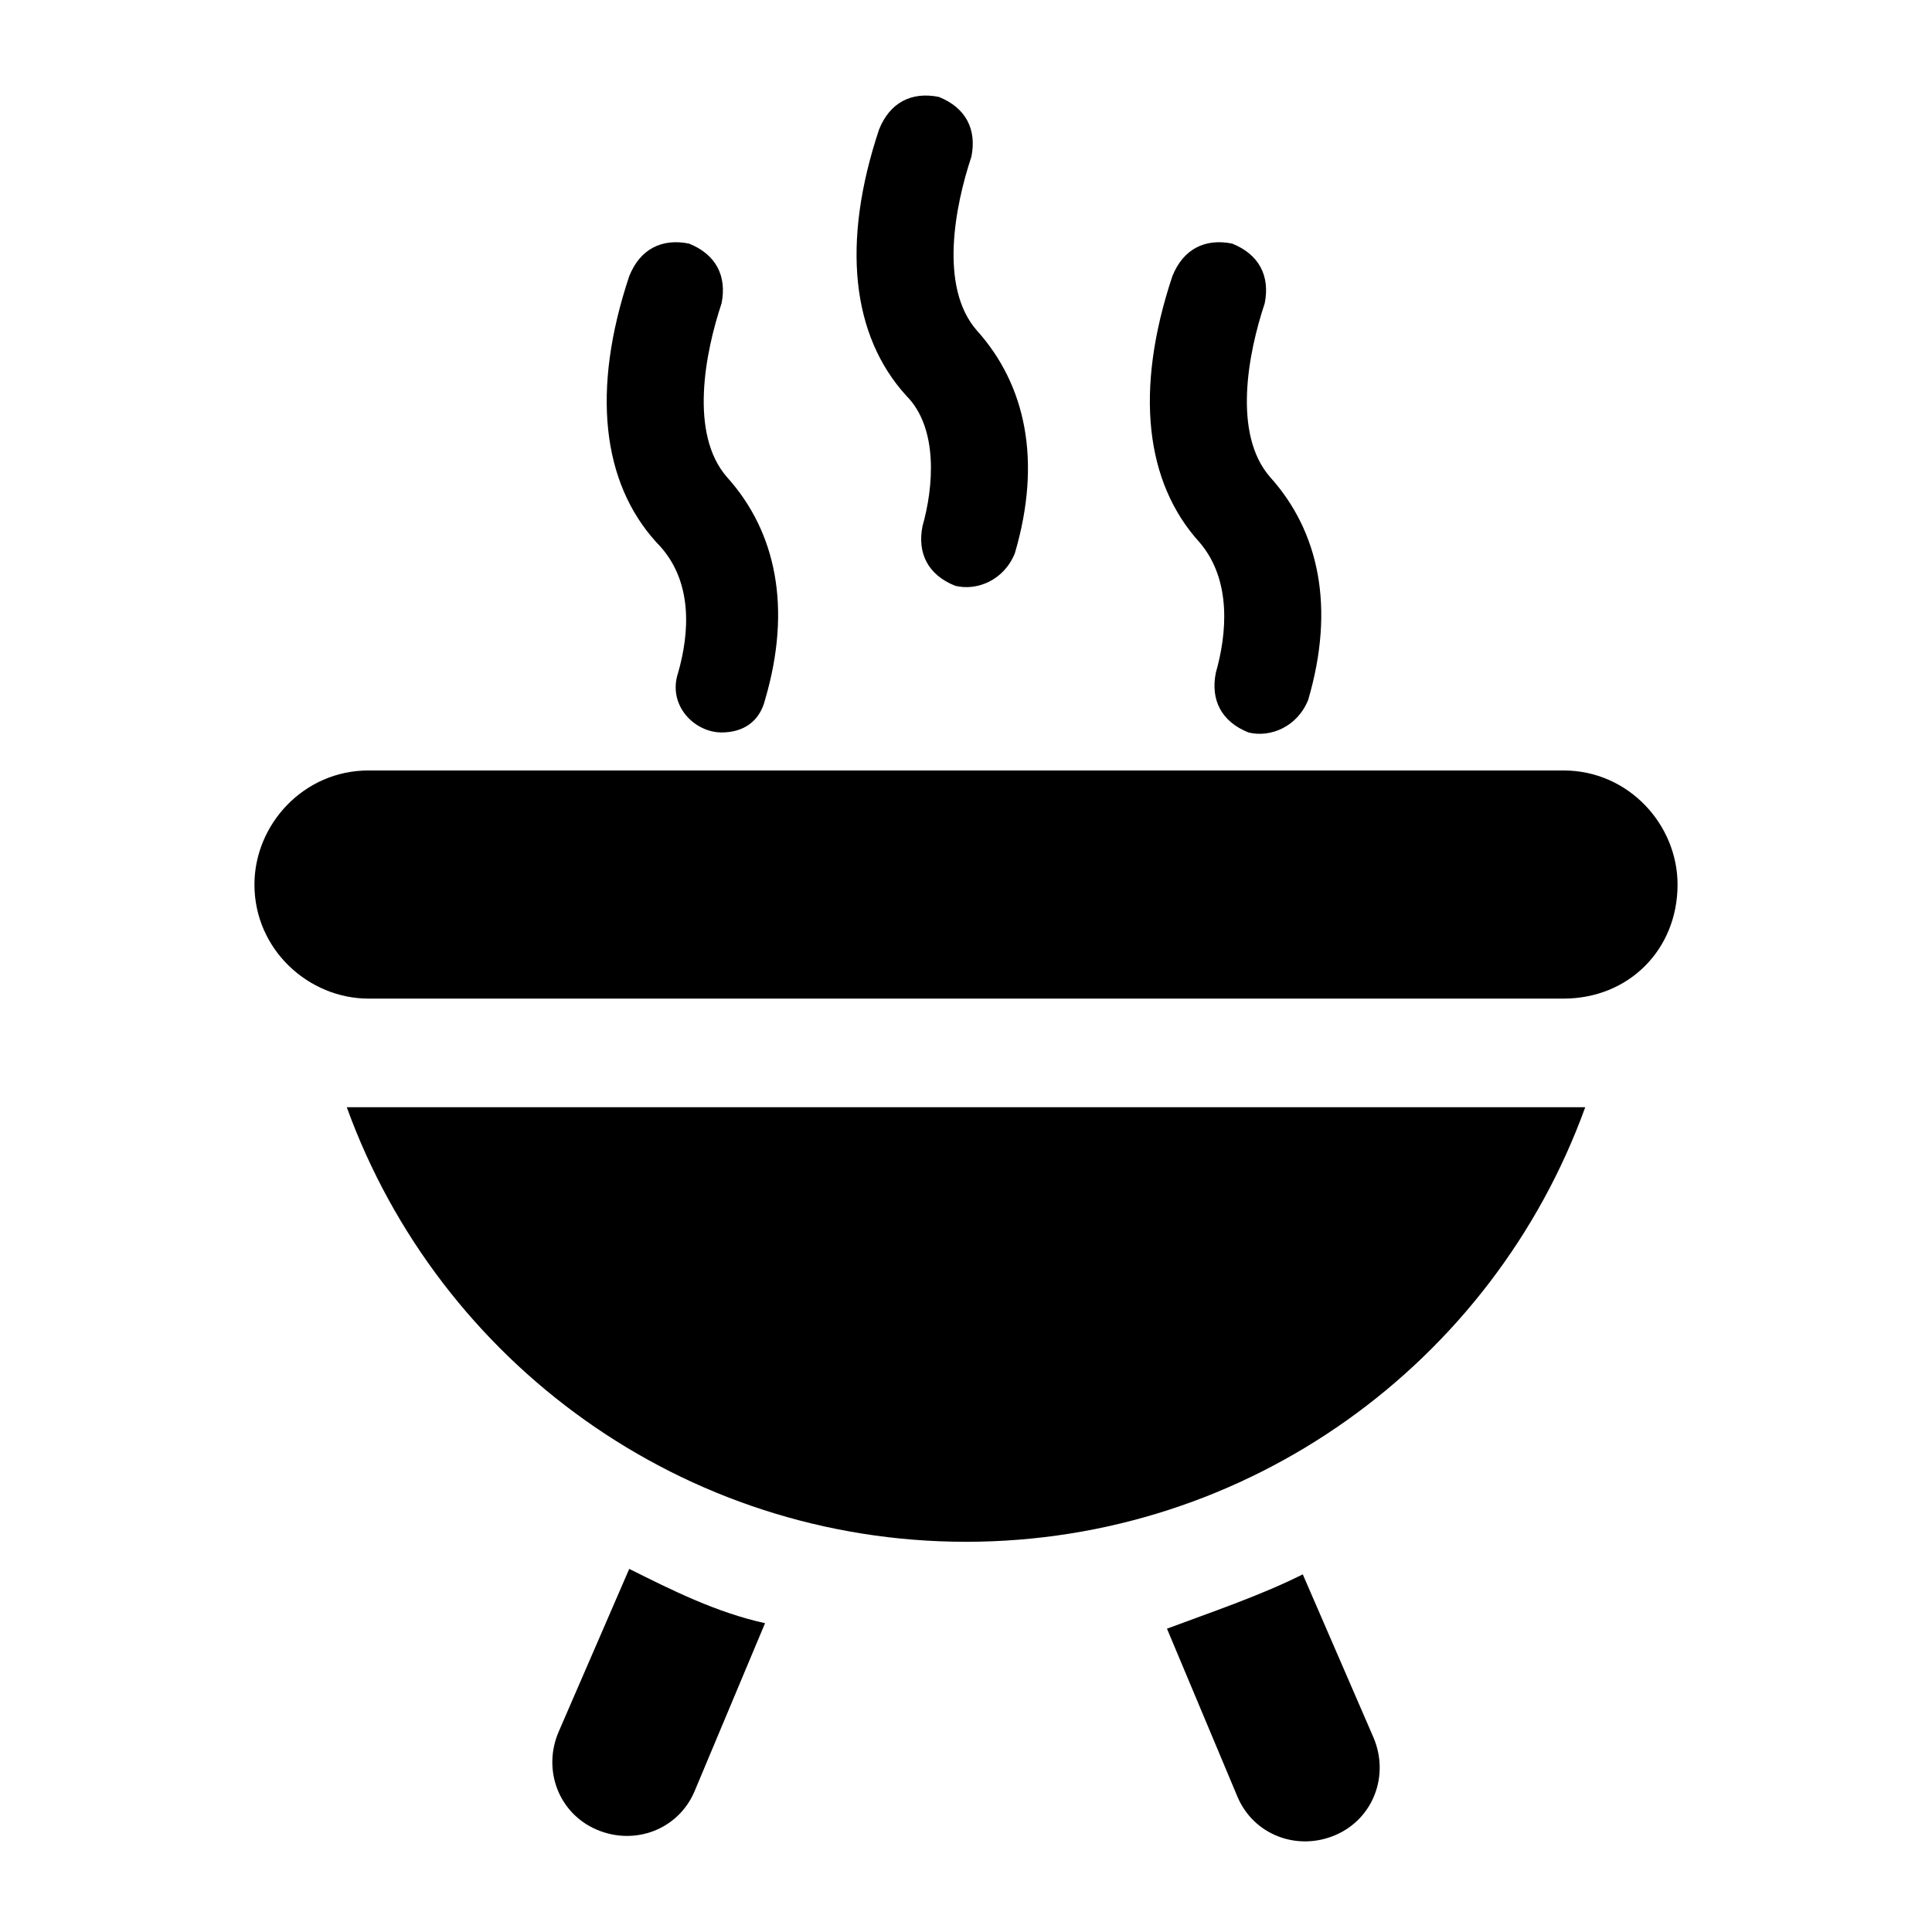
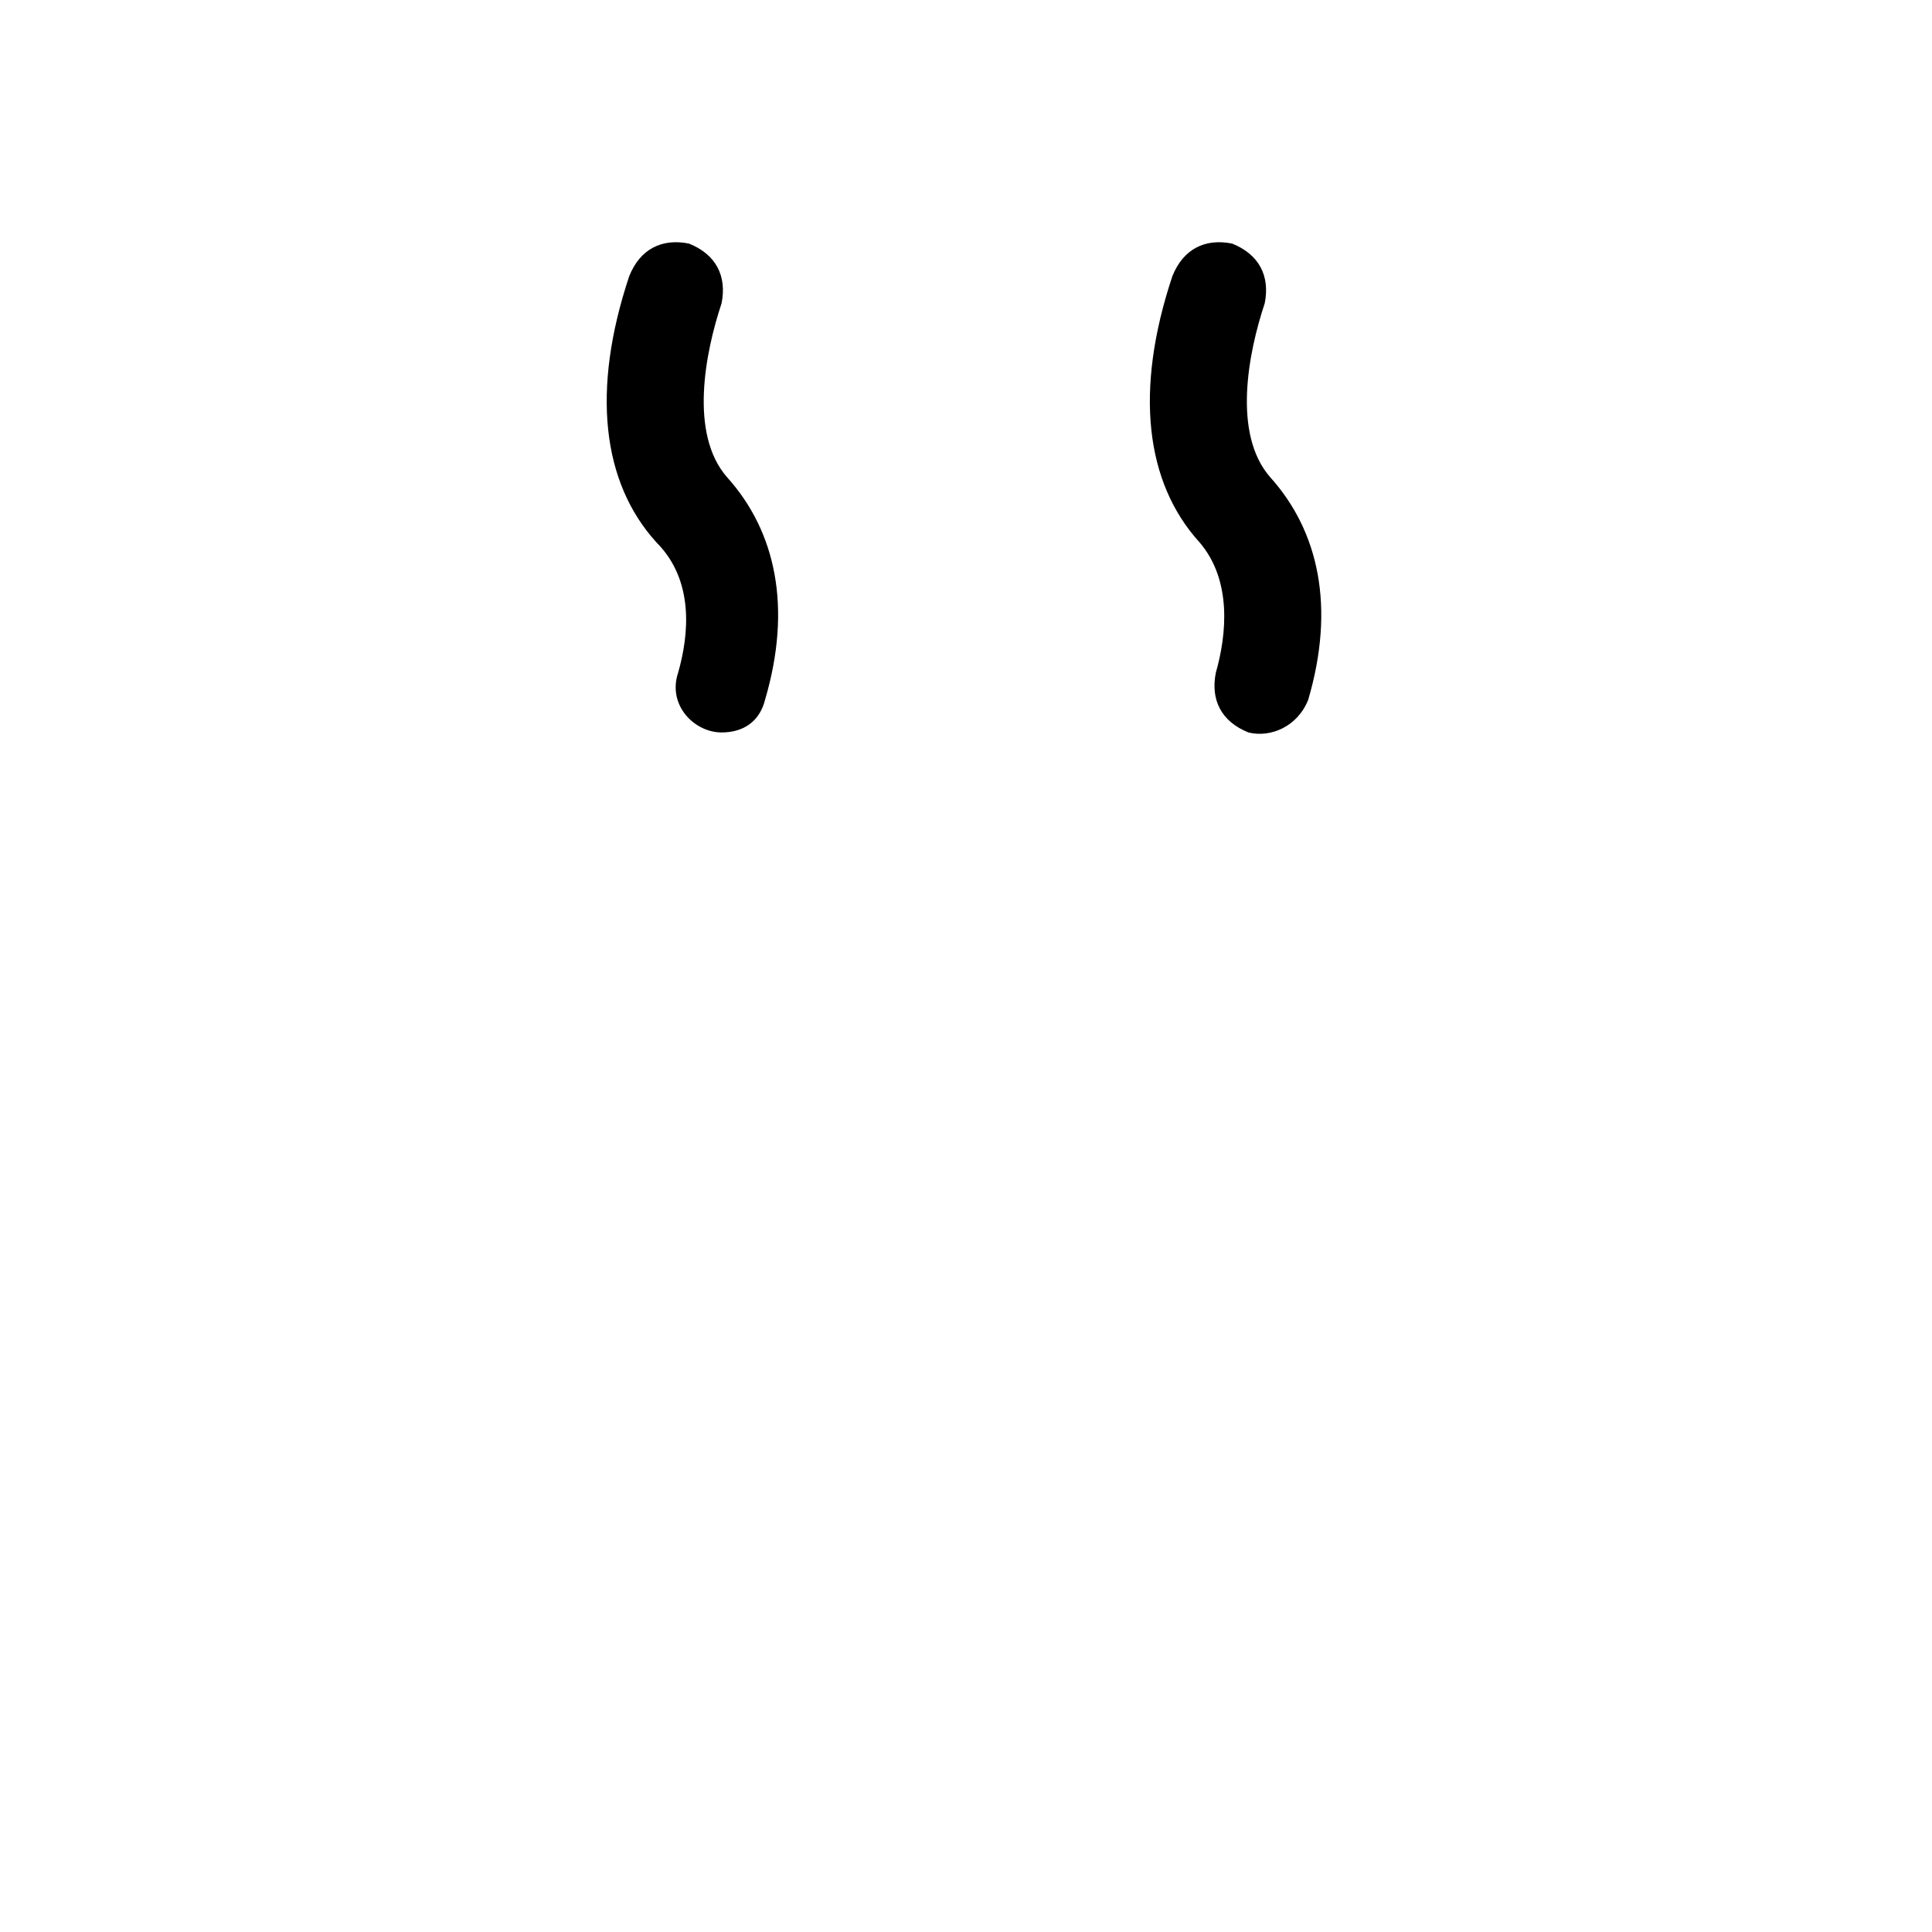
<svg xmlns="http://www.w3.org/2000/svg" fill="#000000" width="800px" height="800px" version="1.1" viewBox="144 144 512 512">
  <g>
-     <path d="m388.48 283.4c-1.441 7.199 1.441 12.957 8.637 15.836 5.758 1.441 12.957-1.441 15.836-8.637 7.199-24.473 2.879-44.625-10.078-59.02-10.078-11.516-5.758-33.105-1.441-46.062 1.441-7.199-1.441-12.957-8.637-15.836-7.199-1.441-12.957 1.441-15.836 8.637-10.078 30.23-7.199 54.699 7.199 70.535 8.637 8.637 7.199 24.473 4.32 34.547z" />
    <path d="m323.71 322.27c-2.879 8.637 4.32 15.836 11.516 15.836 5.758 0 10.078-2.879 11.516-8.637 7.199-24.473 2.879-44.625-10.078-59.02-10.078-11.516-5.758-33.109-1.441-46.062 1.441-7.199-1.441-12.957-8.637-15.836-7.199-1.441-12.957 1.441-15.836 8.637-10.078 30.23-7.199 54.699 7.199 70.535 10.082 10.074 8.641 24.469 5.762 34.547z" />
    <path d="m466.21 322.27c-1.441 7.199 1.441 12.957 8.637 15.836 5.758 1.441 12.957-1.441 15.836-8.637 7.199-24.473 2.879-44.625-10.078-59.02-10.078-11.516-5.758-33.109-1.441-46.062 1.441-7.199-1.441-12.957-8.637-15.836-7.199-1.441-12.957 1.441-15.836 8.637-10.078 30.23-7.199 54.699 7.199 70.535 8.637 10.074 7.199 24.469 4.32 34.547z" />
-     <path d="m489.25 561.22c-11.516 5.758-24.473 10.078-35.988 14.395l18.715 44.625c4.32 10.078 15.836 14.395 25.91 10.078 10.078-4.32 14.395-15.836 10.078-25.91z" />
-     <path d="m292.04 602.96c-4.32 10.078 0 21.594 10.078 25.91 10.078 4.32 21.594 0 25.91-10.078l18.715-44.625c-12.957-2.879-24.473-8.637-35.988-14.395z" />
-     <path d="m241.66 437.43h-5.758c24.473 67.656 89.246 115.16 164.1 115.16s139.63-47.504 164.1-115.16h-5.758z" />
-     <path d="m558.34 348.18h-316.68c-17.273 0-30.23 14.395-30.23 30.23 0 17.273 14.395 30.23 30.23 30.23h316.68c17.273 0 30.23-12.957 30.23-30.23-0.004-15.836-12.957-30.23-30.23-30.23z" />
  </g>
</svg>